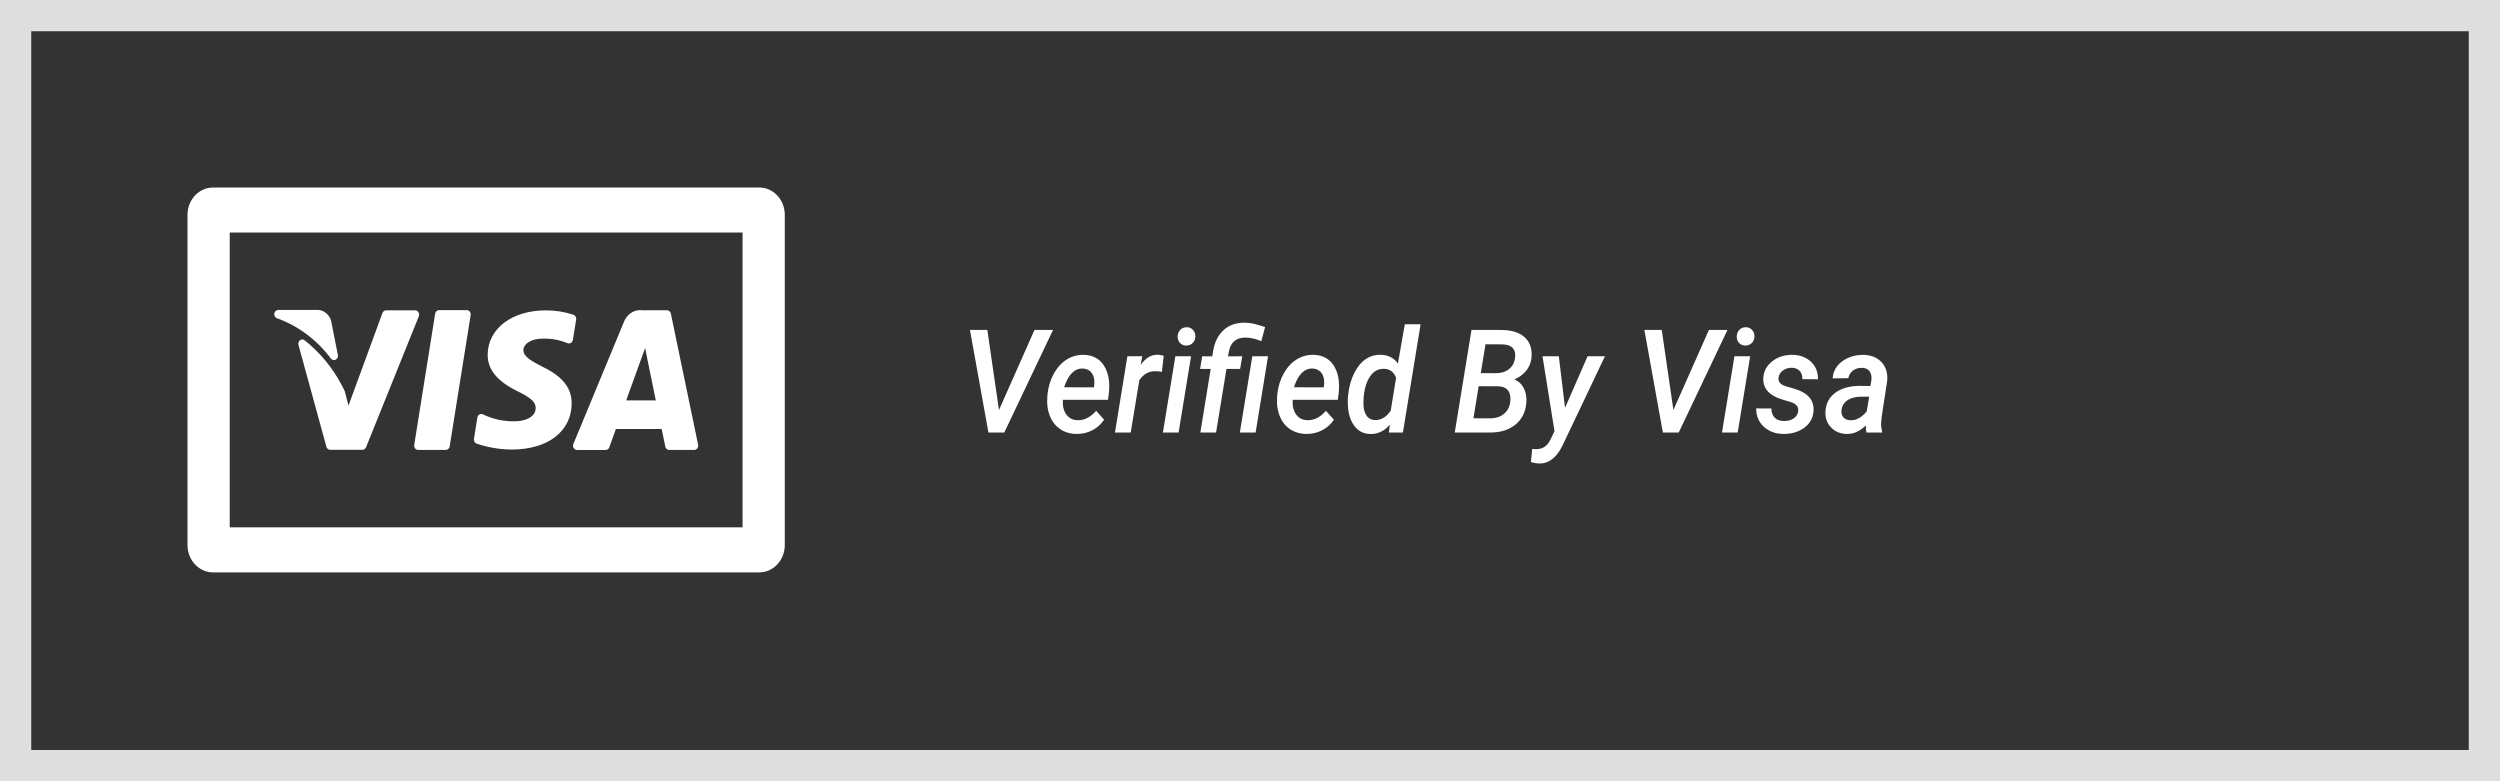
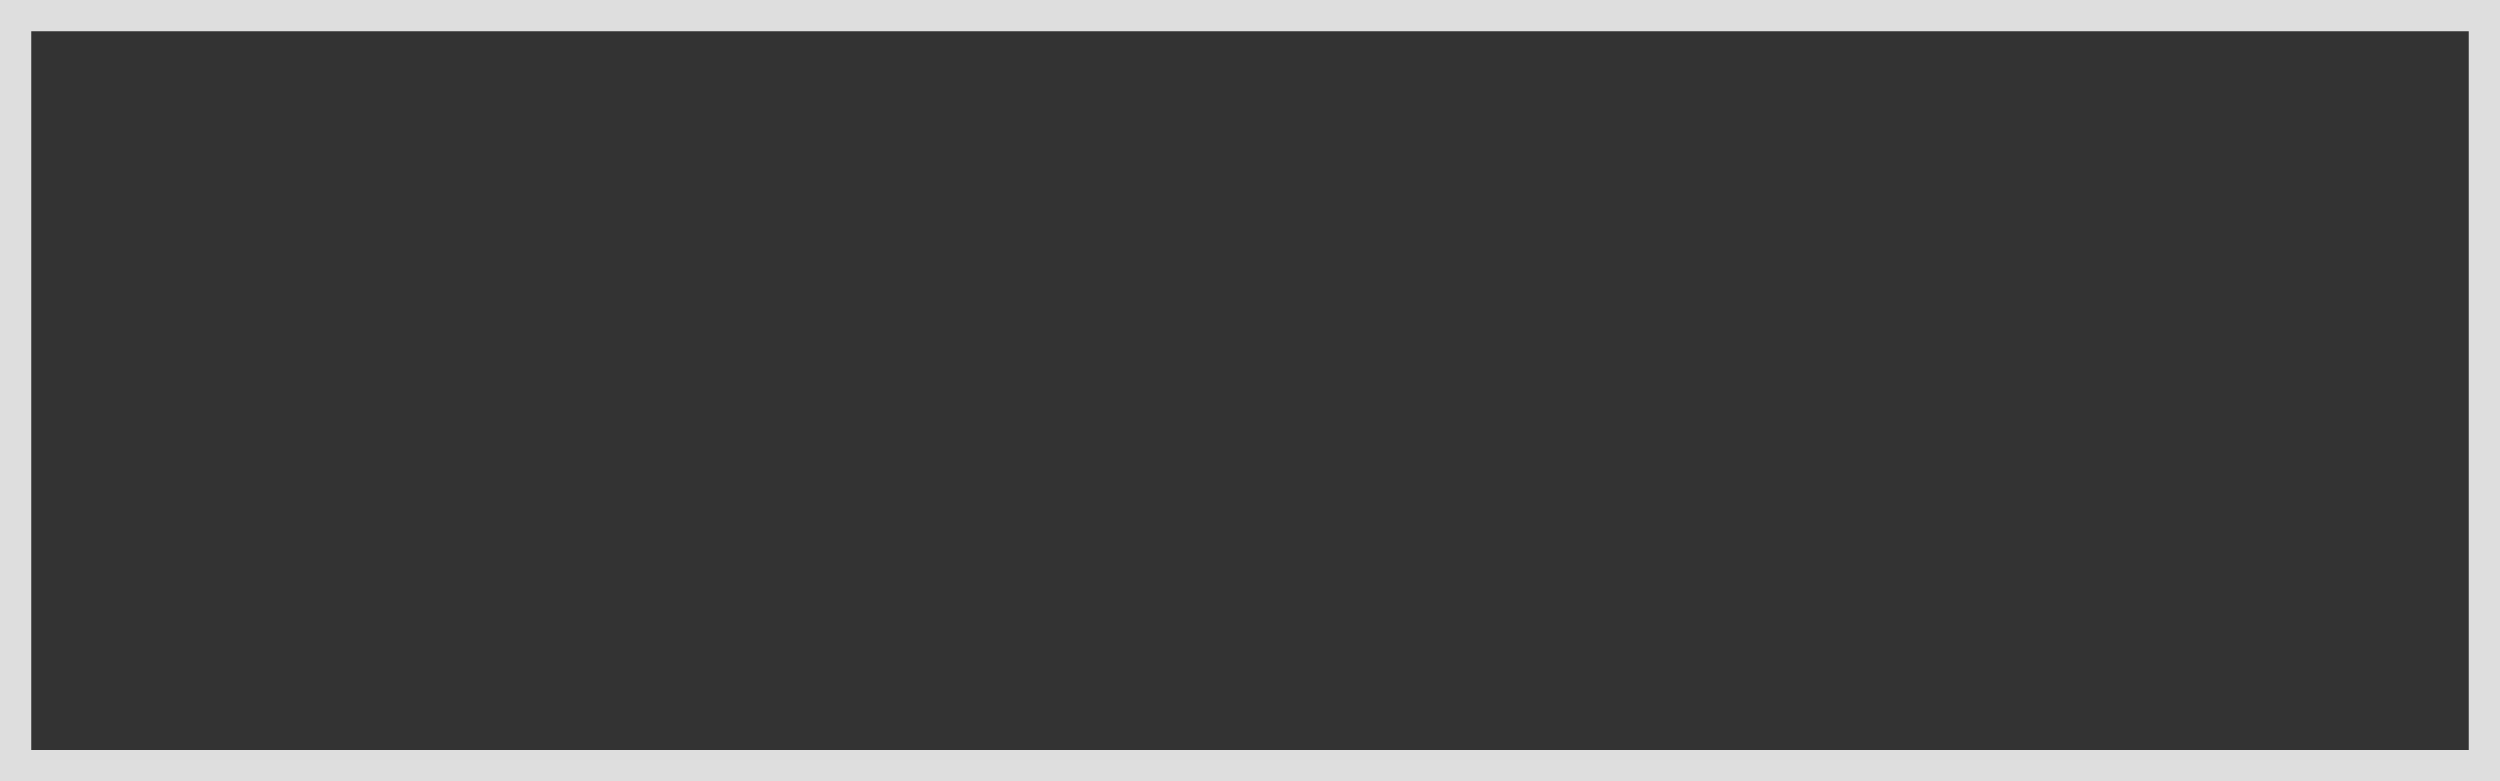
<svg xmlns="http://www.w3.org/2000/svg" width="80" height="25" viewBox="0 0 80 25" fill="none">
  <rect x="0" y="0" width="80" height="25" fill="#333333" stroke="none" />
  <path d="M0.5 0.5H79.5V24.5H0.5V0.5Z" stroke="#DEDEDE" />
-   <path fill-rule="evenodd" clip-rule="evenodd" d="M24.294 6C24.72 6 25.069 6.346 25.109 6.789L25.113 6.873V17.443C25.113 17.674 25.027 17.897 24.873 18.061C24.739 18.204 24.563 18.293 24.375 18.312L24.294 18.317H6.819C6.601 18.317 6.393 18.224 6.239 18.06C6.108 17.92 6.026 17.737 6.005 17.541L6 17.443V6.873C6 6.419 6.325 6.047 6.74 6.004L6.819 6H24.294ZM39.845 10.327C39.955 10.329 40.063 10.344 40.168 10.372C40.274 10.401 40.379 10.432 40.483 10.467L40.362 10.918C40.184 10.841 40.016 10.803 39.858 10.803C39.558 10.8 39.38 10.95 39.323 11.254L39.295 11.403L39.752 11.401L39.684 11.806H39.247L38.914 13.841H38.411L38.742 11.806H38.403L38.47 11.401L38.793 11.403L38.822 11.22C38.872 10.934 38.986 10.713 39.164 10.555C39.342 10.397 39.569 10.321 39.845 10.327ZM44.893 13.841L45.459 10.377H44.954L44.734 11.631C44.602 11.452 44.42 11.359 44.187 11.353C44.008 11.349 43.846 11.396 43.701 11.494C43.555 11.593 43.433 11.742 43.334 11.942C43.235 12.142 43.171 12.367 43.143 12.618L43.137 12.666C43.128 12.755 43.126 12.845 43.13 12.939C43.14 13.224 43.209 13.453 43.337 13.625C43.465 13.798 43.636 13.885 43.849 13.888C44.09 13.894 44.299 13.794 44.477 13.588L44.443 13.841H44.893ZM50.081 13.051L49.882 11.401H49.36L49.744 13.798L49.623 14.05C49.569 14.163 49.503 14.246 49.423 14.3C49.344 14.353 49.244 14.377 49.122 14.373L49.031 14.364L48.989 14.788C49.086 14.815 49.173 14.83 49.249 14.833C49.559 14.838 49.809 14.647 49.998 14.262L51.358 11.401H50.802L50.081 13.051ZM59.63 11.355C59.88 11.361 60.075 11.442 60.215 11.596C60.355 11.75 60.413 11.949 60.389 12.194L60.213 13.338L60.196 13.541C60.192 13.63 60.203 13.716 60.228 13.8L60.226 13.841H59.727C59.711 13.781 59.703 13.705 59.706 13.613C59.517 13.801 59.312 13.892 59.093 13.886C58.894 13.883 58.729 13.815 58.598 13.682C58.467 13.549 58.406 13.38 58.414 13.175C58.426 12.918 58.531 12.716 58.728 12.569C58.926 12.421 59.192 12.348 59.526 12.348L59.853 12.352L59.882 12.185C59.891 12.127 59.891 12.072 59.882 12.021C59.854 11.858 59.753 11.775 59.579 11.771C59.471 11.768 59.377 11.796 59.296 11.857C59.215 11.918 59.165 12 59.146 12.102L58.644 12.107C58.654 11.956 58.704 11.824 58.794 11.711C58.885 11.597 59.005 11.509 59.155 11.446C59.305 11.383 59.463 11.352 59.63 11.355ZM57.949 11.574C57.795 11.431 57.597 11.358 57.354 11.355C57.102 11.352 56.886 11.423 56.706 11.566C56.526 11.71 56.432 11.892 56.425 12.111C56.415 12.382 56.556 12.583 56.847 12.715C56.872 12.727 56.904 12.74 56.944 12.754L57.084 12.8L57.268 12.854C57.474 12.912 57.565 13.015 57.541 13.164C57.526 13.26 57.478 13.336 57.395 13.391C57.313 13.446 57.209 13.473 57.085 13.473C56.962 13.472 56.865 13.437 56.794 13.369C56.723 13.302 56.687 13.203 56.684 13.072L56.198 13.069C56.195 13.307 56.276 13.502 56.441 13.654C56.606 13.805 56.813 13.883 57.063 13.886C57.23 13.89 57.388 13.862 57.536 13.801C57.685 13.74 57.803 13.652 57.892 13.537C57.98 13.422 58.028 13.287 58.035 13.133C58.045 12.854 57.91 12.65 57.63 12.519C57.534 12.474 57.385 12.425 57.184 12.371C56.983 12.318 56.893 12.223 56.913 12.086C56.926 11.992 56.972 11.915 57.052 11.856C57.132 11.797 57.227 11.768 57.339 11.768C57.445 11.771 57.529 11.805 57.59 11.869C57.65 11.932 57.679 12.021 57.676 12.134L58.175 12.136C58.178 11.904 58.102 11.717 57.949 11.574ZM34.678 11.355C34.965 11.361 35.18 11.475 35.324 11.696C35.467 11.917 35.521 12.205 35.486 12.56L35.456 12.794H34.012C33.999 12.988 34.036 13.145 34.122 13.263C34.209 13.382 34.327 13.443 34.479 13.446C34.695 13.454 34.894 13.354 35.077 13.146L35.331 13.43C35.235 13.576 35.108 13.689 34.952 13.77C34.795 13.85 34.623 13.889 34.436 13.886C34.237 13.881 34.064 13.828 33.918 13.726C33.771 13.623 33.663 13.484 33.593 13.306C33.523 13.129 33.496 12.931 33.514 12.713L33.52 12.621C33.545 12.373 33.614 12.15 33.725 11.952C33.836 11.754 33.974 11.604 34.139 11.502C34.305 11.4 34.484 11.351 34.678 11.355ZM42.678 11.696C42.534 11.475 42.319 11.361 42.032 11.355C41.838 11.351 41.658 11.4 41.493 11.502C41.327 11.604 41.189 11.754 41.078 11.952C40.967 12.15 40.899 12.373 40.873 12.621L40.867 12.713C40.85 12.931 40.877 13.129 40.947 13.306C41.017 13.484 41.125 13.623 41.271 13.726C41.418 13.828 41.59 13.881 41.79 13.886C41.977 13.889 42.148 13.85 42.305 13.77C42.462 13.689 42.589 13.576 42.685 13.43L42.43 13.146C42.248 13.354 42.049 13.454 41.832 13.446C41.681 13.443 41.562 13.382 41.476 13.263C41.39 13.145 41.353 12.988 41.366 12.794H42.81L42.84 12.56C42.875 12.205 42.821 11.917 42.678 11.696ZM47.088 10.557L48.036 10.559C48.37 10.561 48.621 10.638 48.788 10.791C48.956 10.943 49.03 11.155 49.01 11.425C48.984 11.744 48.801 11.984 48.461 12.145C48.588 12.193 48.686 12.281 48.755 12.409C48.825 12.537 48.854 12.689 48.844 12.867C48.825 13.167 48.711 13.405 48.504 13.579C48.297 13.754 48.024 13.841 47.684 13.841H46.552L47.088 10.557ZM37.238 11.385C37.156 11.362 37.092 11.351 37.045 11.351C36.84 11.347 36.659 11.455 36.502 11.676L36.553 11.398L36.076 11.401L35.679 13.841H36.182L36.458 12.17C36.588 11.97 36.763 11.873 36.983 11.879C37.05 11.879 37.116 11.886 37.181 11.901L37.238 11.385ZM40.577 11.401L40.18 13.841H39.675L40.074 11.401H40.577ZM31.967 13.121L31.594 10.557H31.038L31.63 13.841H32.137L33.698 10.557H33.104L31.967 13.121ZM38.114 11.401L37.715 13.841H37.213L37.611 11.401H38.114ZM55.104 13.841H55.606L56.005 11.401H55.502L55.104 13.841ZM53.549 13.121L53.176 10.557H52.62L53.212 13.841H53.719L55.28 10.557H54.686L53.549 13.121ZM59.575 12.693C59.385 12.693 59.234 12.731 59.121 12.807C59.008 12.883 58.943 12.987 58.928 13.119C58.916 13.22 58.937 13.299 58.99 13.357C59.043 13.415 59.117 13.445 59.21 13.448C59.316 13.451 59.414 13.425 59.505 13.371C59.573 13.329 59.633 13.279 59.686 13.22L59.736 13.157L59.814 12.695L59.575 12.693ZM43.824 12.073C43.941 11.886 44.096 11.796 44.288 11.802C44.479 11.808 44.608 11.905 44.674 12.093L44.503 13.142C44.361 13.348 44.194 13.448 44 13.442C43.873 13.439 43.777 13.382 43.712 13.273C43.648 13.163 43.621 13.015 43.631 12.828C43.642 12.511 43.706 12.259 43.824 12.073ZM47.317 12.359L47.15 13.385L47.699 13.387C47.864 13.387 48.005 13.341 48.121 13.248C48.237 13.154 48.306 13.027 48.327 12.864C48.347 12.709 48.325 12.588 48.261 12.501C48.197 12.414 48.092 12.367 47.945 12.361L47.317 12.359ZM34.052 12.393C34.185 11.984 34.385 11.784 34.65 11.793C34.751 11.797 34.833 11.831 34.896 11.892C34.96 11.954 35 12.038 35.015 12.145C35.024 12.211 35.023 12.279 35.013 12.348L35.005 12.395L34.052 12.393ZM42.004 11.793C41.738 11.784 41.539 11.984 41.406 12.393L42.358 12.395L42.367 12.348C42.377 12.279 42.377 12.211 42.369 12.145C42.353 12.038 42.314 11.954 42.25 11.892C42.187 11.831 42.104 11.797 42.004 11.793ZM47.385 11.94L47.536 11.017L48.081 11.02C48.383 11.03 48.517 11.176 48.482 11.457C48.462 11.606 48.398 11.724 48.289 11.811C48.18 11.898 48.039 11.942 47.867 11.942L47.385 11.94ZM55.857 10.471C55.939 10.468 56.007 10.495 56.061 10.552C56.116 10.608 56.143 10.677 56.143 10.758C56.143 10.844 56.116 10.914 56.063 10.97C56.01 11.025 55.943 11.055 55.861 11.058C55.78 11.061 55.712 11.035 55.657 10.98C55.602 10.925 55.575 10.857 55.575 10.776C55.575 10.693 55.6 10.623 55.651 10.564C55.702 10.505 55.77 10.475 55.857 10.471ZM38.17 10.552C38.116 10.495 38.048 10.468 37.966 10.471C37.879 10.475 37.811 10.505 37.76 10.564C37.709 10.623 37.684 10.693 37.684 10.776C37.684 10.857 37.711 10.925 37.766 10.98C37.821 11.035 37.889 11.061 37.97 11.058C38.052 11.055 38.119 11.025 38.172 10.97C38.225 10.914 38.252 10.844 38.252 10.758C38.252 10.677 38.225 10.608 38.17 10.552ZM7.351 7.441H23.762V16.875L7.351 16.875V7.441ZM20.495 9.923L20.565 9.929H21.344C21.392 9.929 21.434 9.957 21.456 10.001L21.468 10.036L22.34 14.232C22.348 14.273 22.339 14.315 22.314 14.347C22.298 14.368 22.277 14.384 22.253 14.392L22.215 14.398H21.415C21.355 14.398 21.303 14.353 21.29 14.29L21.173 13.728H19.708L19.499 14.311C19.484 14.354 19.451 14.384 19.411 14.395L19.38 14.399H18.464C18.421 14.399 18.381 14.376 18.357 14.337C18.339 14.308 18.333 14.273 18.339 14.24L18.348 14.207L19.966 10.3C20.054 10.068 20.266 9.921 20.495 9.923ZM15.033 9.972C15.008 9.941 14.972 9.924 14.934 9.924H14.051L14.015 9.93C13.969 9.944 13.934 9.985 13.925 10.037L13.255 14.238L13.254 14.277C13.257 14.303 13.267 14.328 13.283 14.349C13.307 14.38 13.343 14.397 13.38 14.397H14.264L14.3 14.391C14.346 14.377 14.381 14.336 14.39 14.283L15.061 10.083L15.062 10.044C15.059 10.018 15.049 9.993 15.033 9.972ZM13.286 9.93C13.329 9.931 13.369 9.954 13.392 9.992C13.41 10.02 13.417 10.055 13.412 10.088L13.403 10.12L11.714 14.311C11.698 14.351 11.665 14.38 11.627 14.39L11.597 14.394H10.568C10.522 14.394 10.481 14.368 10.458 14.328L10.445 14.296L9.551 11.037C9.536 10.98 9.556 10.92 9.602 10.886C9.648 10.853 9.708 10.855 9.752 10.892C10.236 11.276 10.638 11.763 10.934 12.321L11.032 12.518L11.152 12.978L12.238 10.017C12.253 9.975 12.286 9.945 12.326 9.934L12.356 9.93H13.286ZM18.348 10.072C18.063 9.978 17.766 9.93 17.468 9.932C16.378 9.932 15.612 10.517 15.605 11.353C15.599 11.973 16.153 12.319 16.571 12.525L16.665 12.572C17.021 12.757 17.143 12.885 17.142 13.06C17.139 13.349 16.798 13.481 16.483 13.481C16.127 13.491 15.774 13.415 15.45 13.257C15.415 13.241 15.374 13.243 15.34 13.263C15.306 13.283 15.282 13.319 15.276 13.36L15.166 14.042L15.165 14.081C15.17 14.132 15.202 14.178 15.249 14.195C15.613 14.319 15.993 14.383 16.375 14.385C17.531 14.385 18.287 13.806 18.293 12.911C18.298 12.419 18.003 12.047 17.371 11.742C16.984 11.541 16.749 11.41 16.749 11.204C16.749 11.02 16.966 10.835 17.383 10.835H17.416L17.569 10.84C17.771 10.855 17.971 10.902 18.161 10.981C18.197 10.996 18.236 10.992 18.27 10.972C18.303 10.952 18.326 10.917 18.332 10.877L18.437 10.225L18.438 10.185C18.431 10.133 18.397 10.088 18.348 10.072ZM20.644 11.135L20.038 12.812H20.986L20.721 11.521L20.644 11.135ZM10.576 10.211C10.496 10.017 10.307 9.897 10.105 9.918H8.898L8.864 9.925C8.82 9.941 8.786 9.981 8.778 10.031C8.768 10.094 8.8 10.156 8.855 10.181C9.536 10.423 10.137 10.871 10.585 11.469C10.621 11.52 10.686 11.537 10.74 11.511C10.795 11.484 10.825 11.421 10.812 11.358L10.599 10.285V10.278L10.576 10.211Z" fill="white" />
</svg>